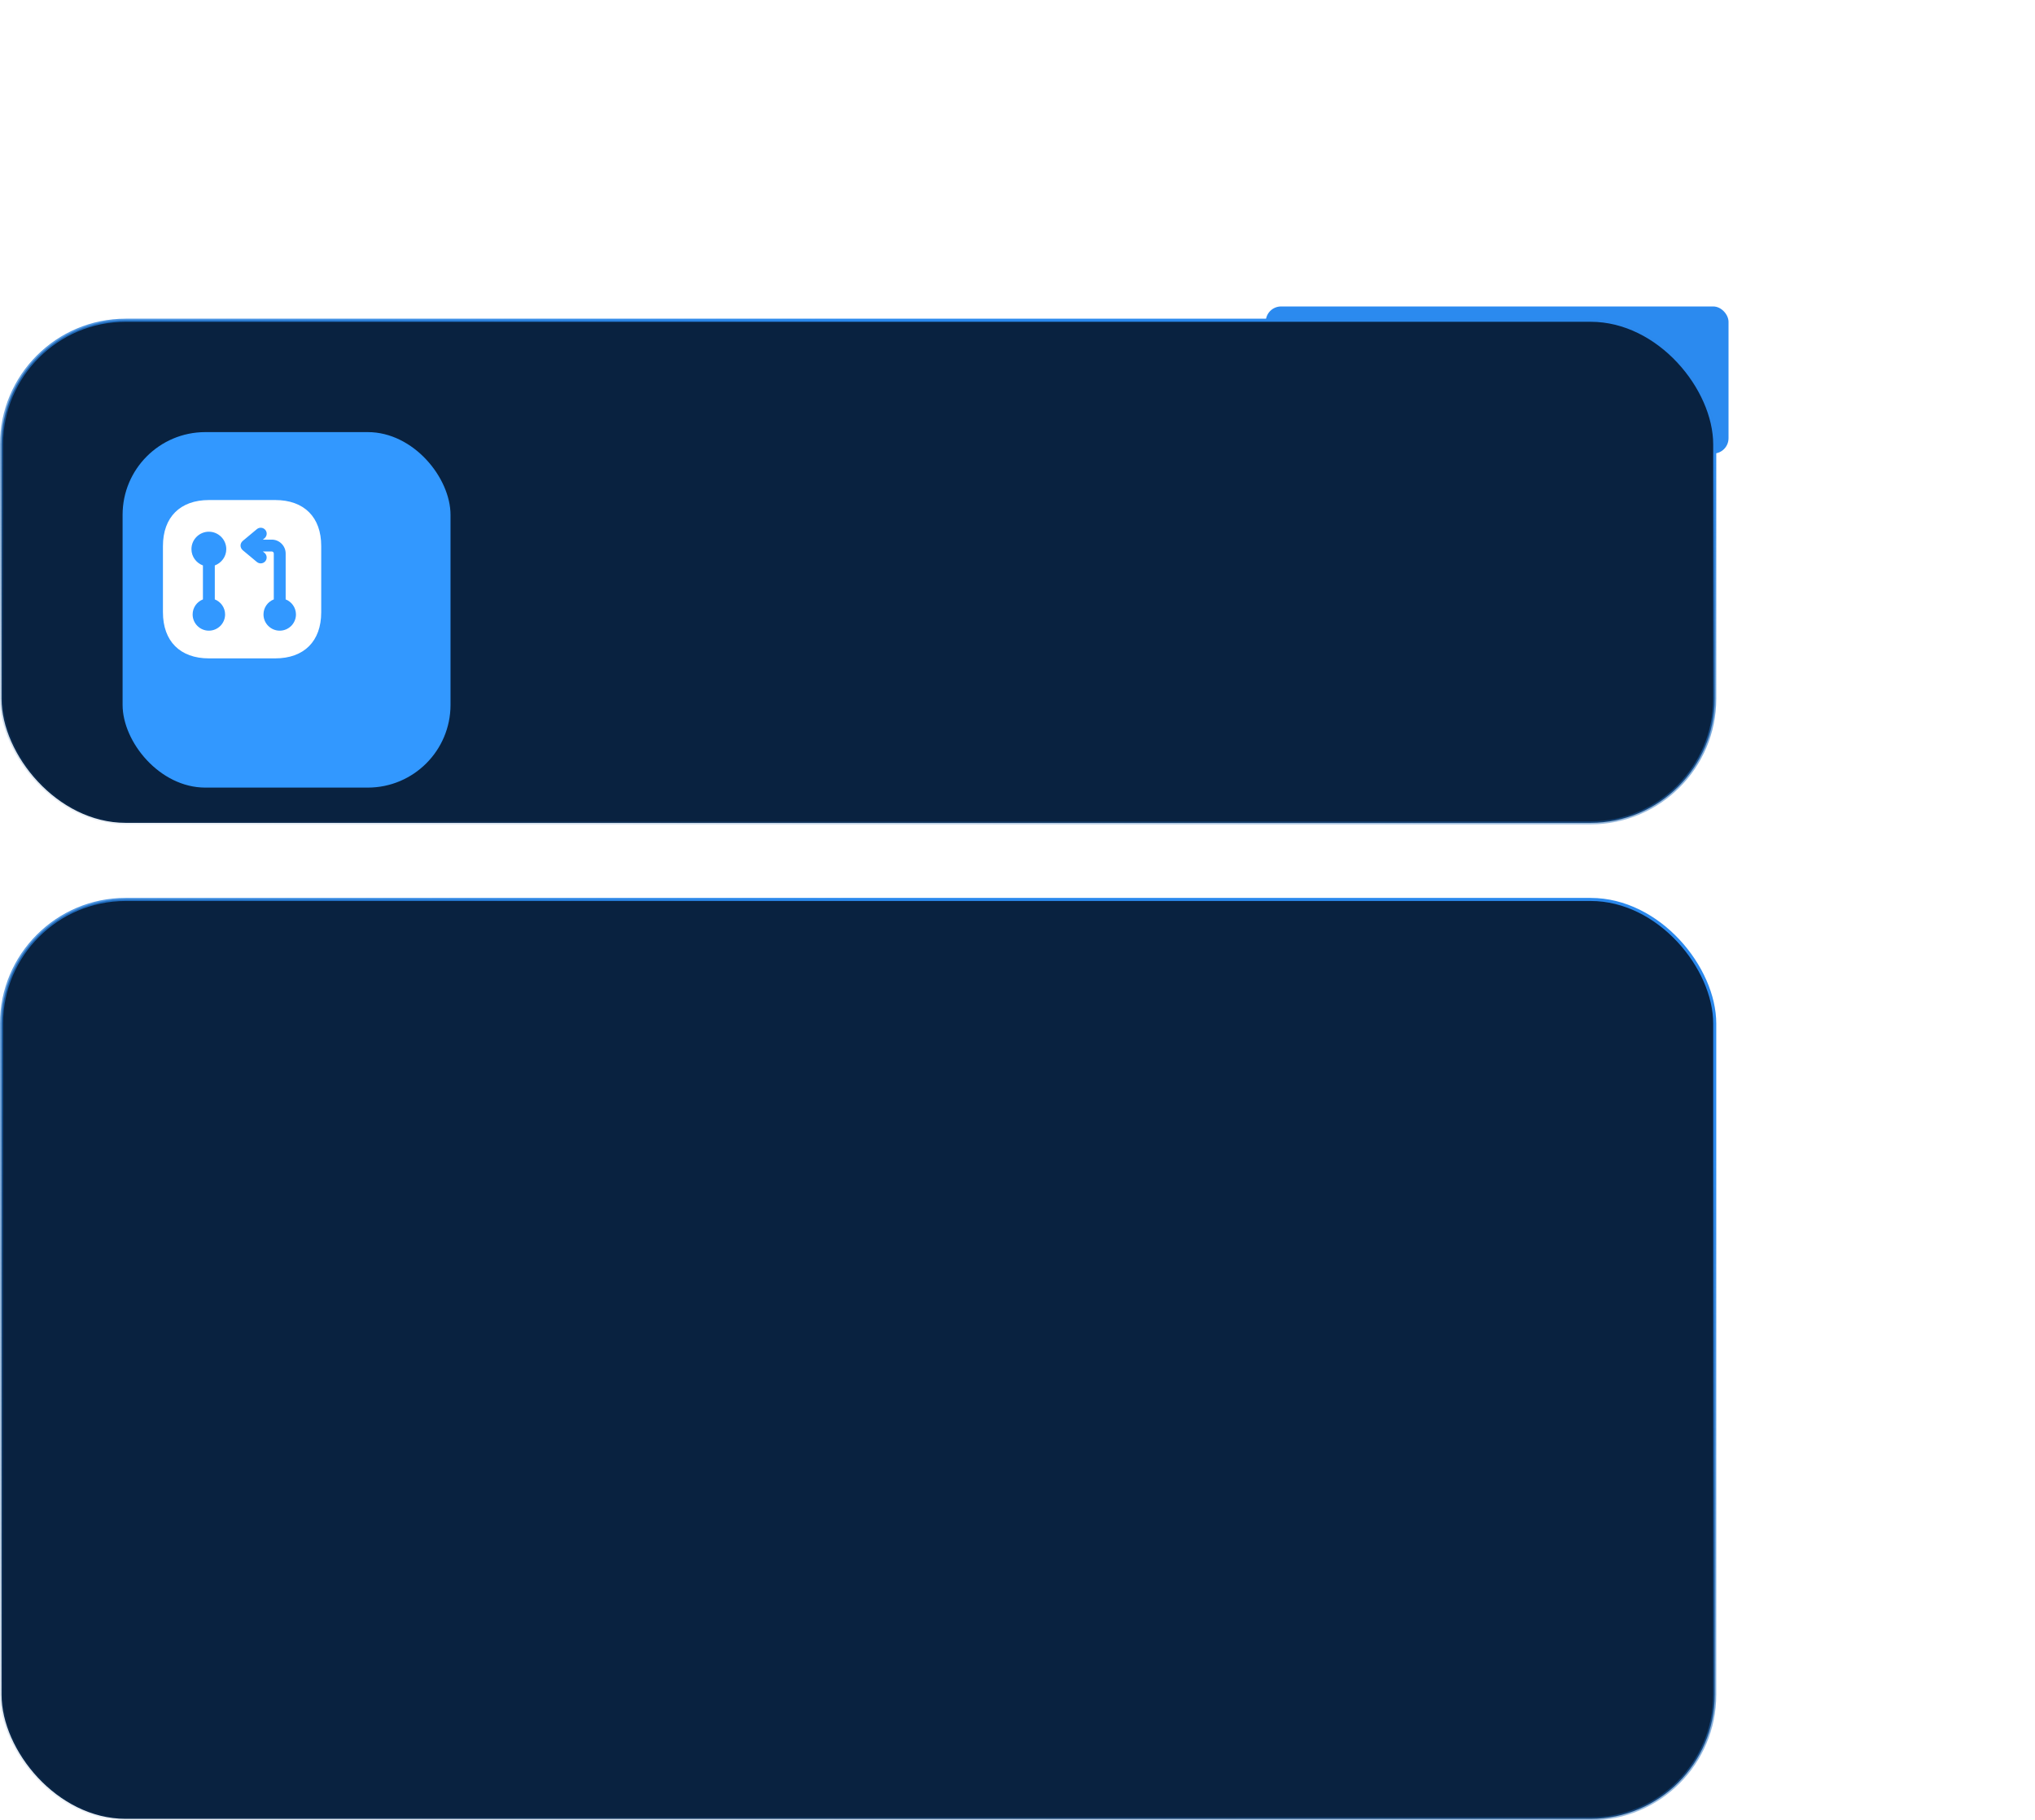
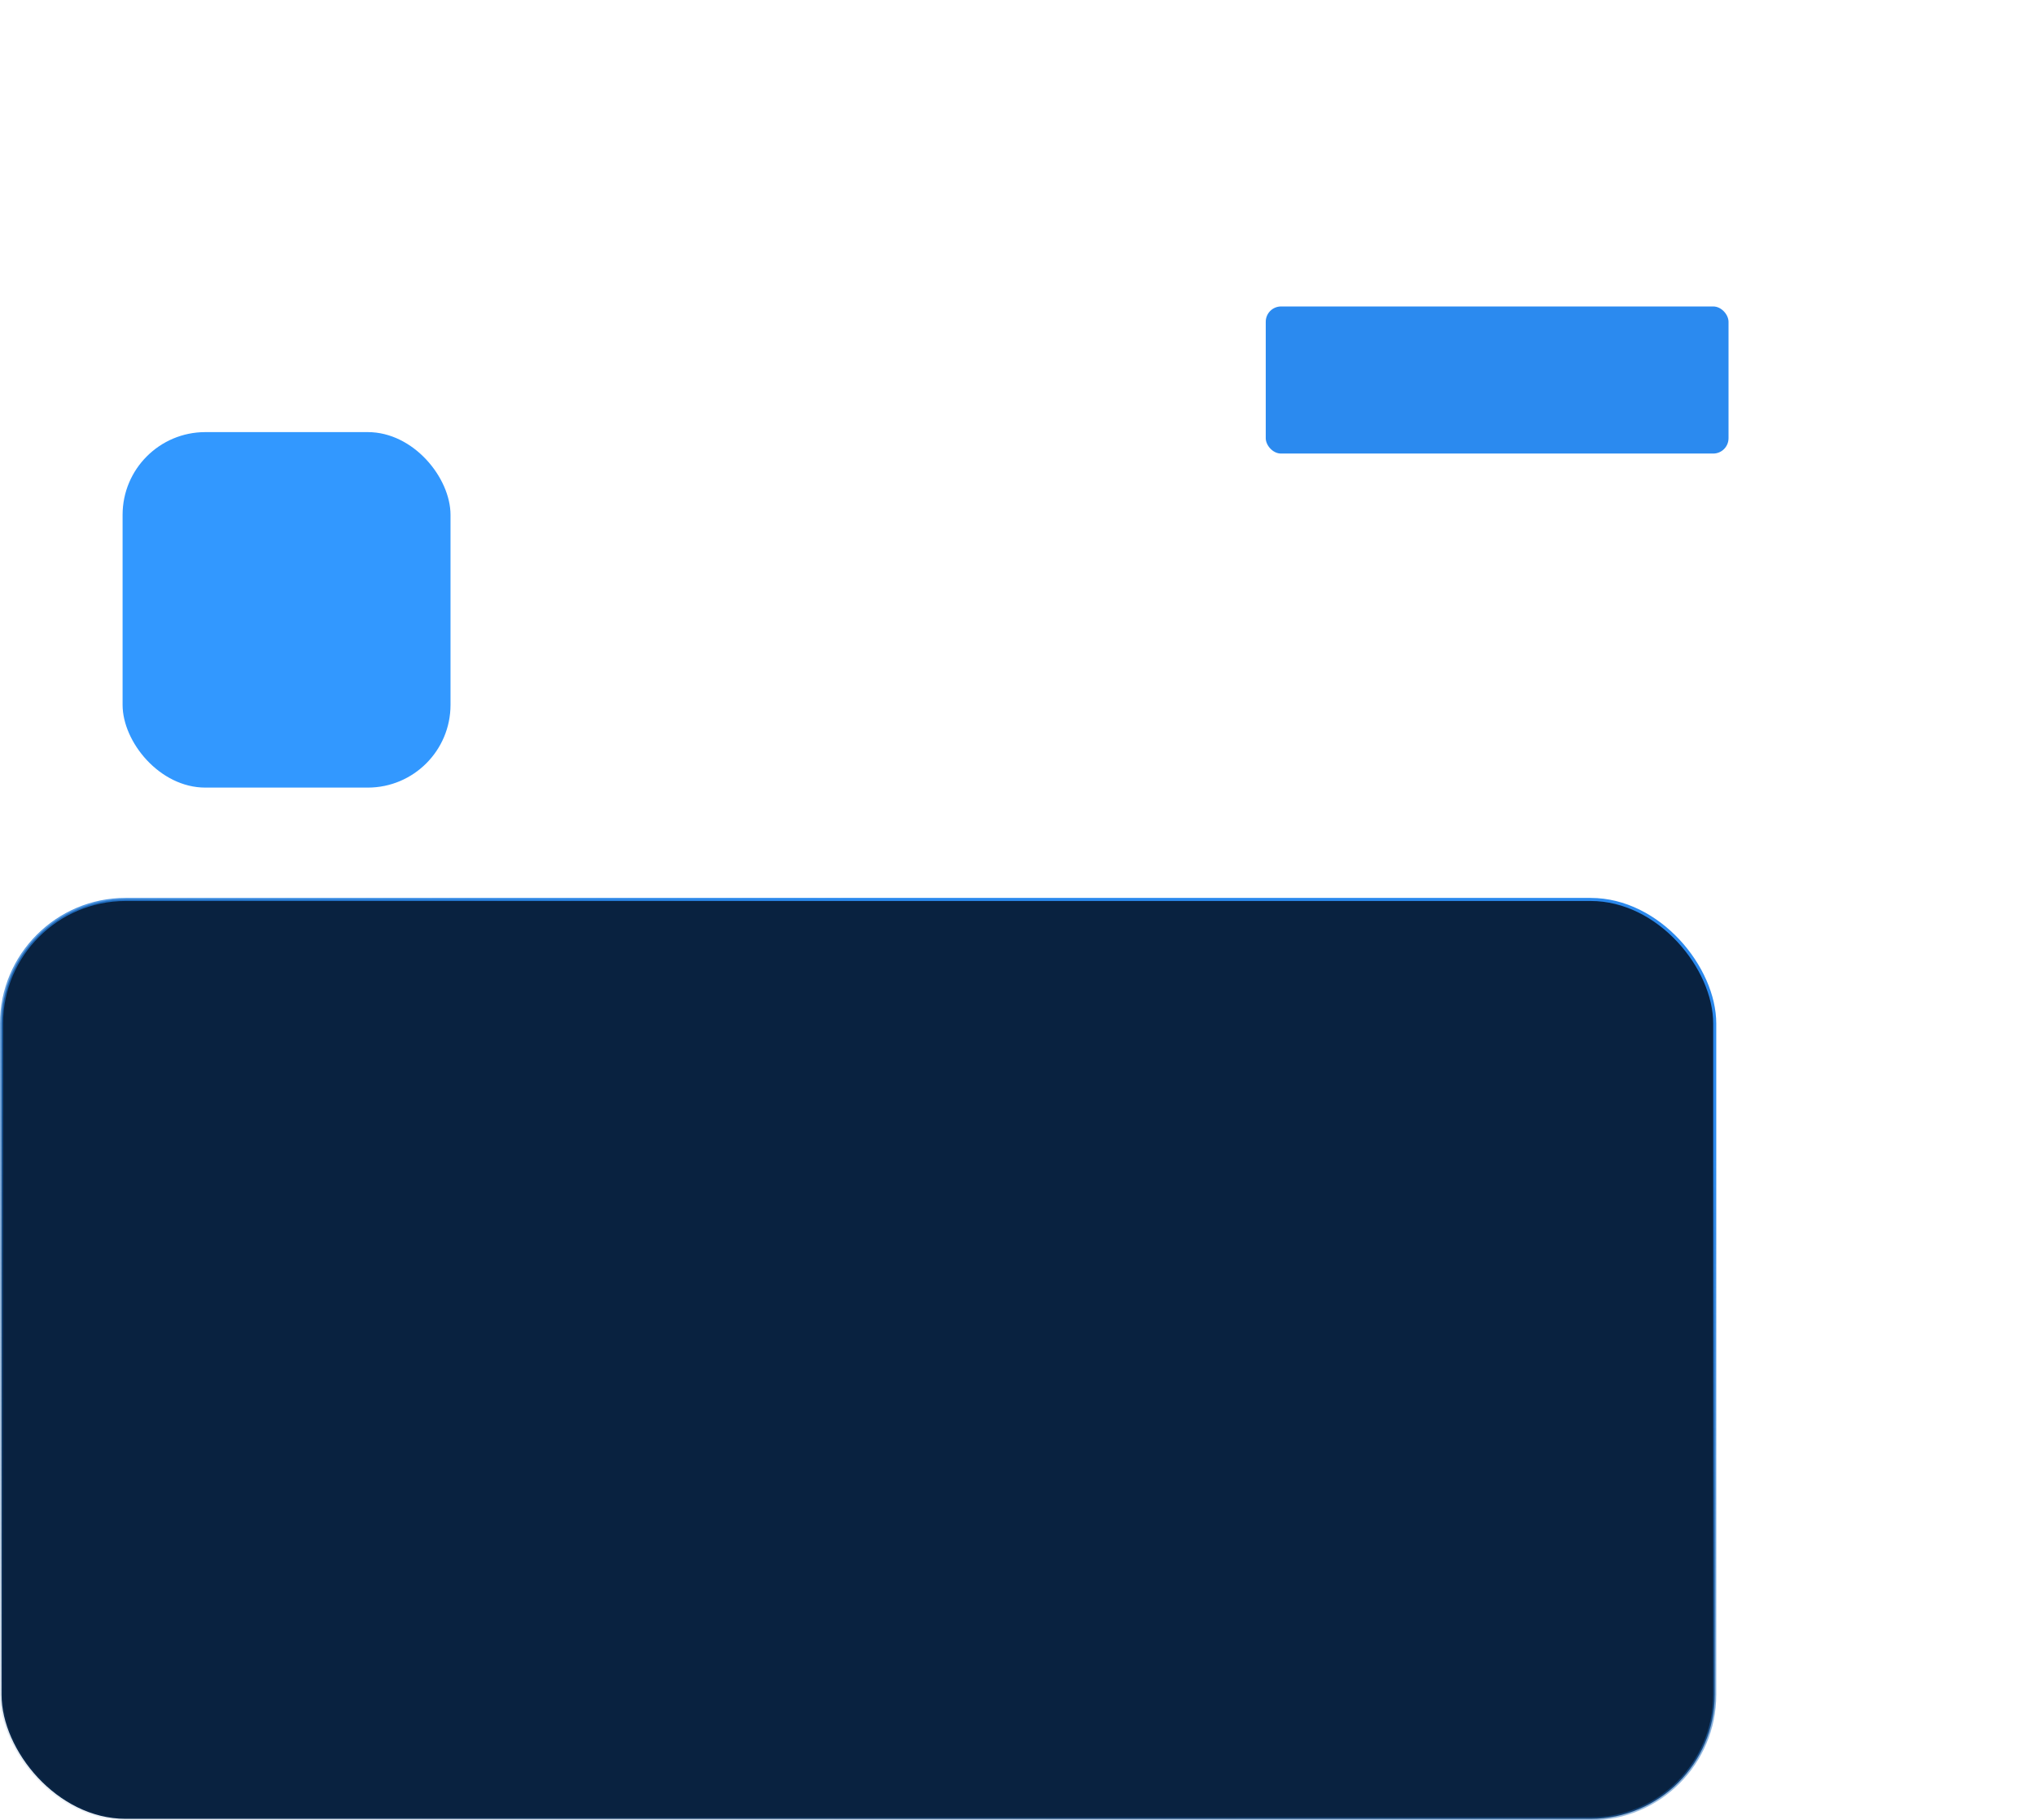
<svg xmlns="http://www.w3.org/2000/svg" fill="none" viewBox="0 0 664 594" height="594" width="664">
  <g filter="url(#filter0_f_183_8)">
    <rect fill="#2B8AEF" rx="5" height="48" width="151" y="100" x="413" />
  </g>
-   <rect stroke="url(#paint0_linear_183_8)" fill="#092240" rx="40.5" height="164" width="559" y="104.5" x="0.5" />
  <rect stroke="url(#paint1_linear_183_8)" fill="#092240" rx="40.5" height="300" width="559" y="293.5" x="0.5" />
  <g filter="url(#filter1_d_183_8)">
    <rect fill="#3298FF" rx="27" height="116" width="107" y="131" x="25" />
  </g>
-   <path fill="white" d="M89.825 163.168H68.176C58.773 163.168 53.167 168.774 53.167 178.177V199.8C53.167 209.229 58.773 214.835 68.176 214.835H89.799C99.202 214.835 104.808 209.229 104.808 199.825V178.177C104.834 168.774 99.228 163.168 89.825 163.168ZM73.446 200.497C73.446 203.416 71.07 205.793 68.15 205.793C65.231 205.793 62.855 203.416 62.855 200.497C62.855 198.25 64.249 196.364 66.213 195.589V184.506C64.043 183.705 62.467 181.639 62.467 179.185C62.467 176.059 65.025 173.501 68.15 173.501C71.276 173.501 73.834 176.059 73.834 179.185C73.834 181.639 72.258 183.705 70.088 184.506V195.589C72.051 196.364 73.446 198.275 73.446 200.497ZM91.271 205.793C88.352 205.793 85.975 203.416 85.975 200.497C85.975 198.25 87.37 196.364 89.334 195.589V180.605C89.334 180.244 89.049 179.96 88.688 179.96H85.769L86.311 180.399C87.138 181.096 87.241 182.31 86.57 183.137C86.182 183.602 85.614 183.835 85.071 183.835C84.632 183.835 84.193 183.68 83.831 183.395L79.181 179.52C78.742 179.133 78.484 178.59 78.484 178.022C78.484 177.454 78.742 176.911 79.181 176.524L83.831 172.649C84.658 171.977 85.872 172.08 86.57 172.907C87.267 173.734 87.138 174.948 86.311 175.645L85.769 176.085H88.688C91.168 176.085 93.209 178.125 93.209 180.605V195.589C95.172 196.364 96.567 198.275 96.567 200.497C96.567 203.416 94.19 205.793 91.271 205.793Z" />
  <defs>
    <filter color-interpolation-filters="sRGB" filterUnits="userSpaceOnUse" height="248" width="351" y="0" x="313" id="filter0_f_183_8">
      <feFlood result="BackgroundImageFix" flood-opacity="0" />
      <feBlend result="shape" in2="BackgroundImageFix" in="SourceGraphic" mode="normal" />
      <feGaussianBlur result="effect1_foregroundBlur_183_8" stdDeviation="50" />
    </filter>
    <filter color-interpolation-filters="sRGB" filterUnits="userSpaceOnUse" height="159.8" width="150.8" y="119.1" x="18.1" id="filter1_d_183_8">
      <feFlood result="BackgroundImageFix" flood-opacity="0" />
      <feColorMatrix result="hardAlpha" values="0 0 0 0 0 0 0 0 0 0 0 0 0 0 0 0 0 0 127 0" type="matrix" in="SourceAlpha" />
      <feOffset dy="10" dx="15" />
      <feGaussianBlur stdDeviation="10.95" />
      <feComposite operator="out" in2="hardAlpha" />
      <feColorMatrix values="0 0 0 0 0.169 0 0 0 0 0.533 0 0 0 0 0.925 0 0 0 0.25 0" type="matrix" />
      <feBlend result="effect1_dropShadow_183_8" in2="BackgroundImageFix" mode="normal" />
      <feBlend result="shape" in2="effect1_dropShadow_183_8" in="SourceGraphic" mode="normal" />
    </filter>
    <linearGradient gradientUnits="userSpaceOnUse" y2="321.815" x2="244.511" y1="105" x1="280" id="paint0_linear_183_8">
      <stop stop-color="#2B89ED" />
      <stop stop-opacity="0" stop-color="#184E87" offset="1" />
    </linearGradient>
    <linearGradient gradientUnits="userSpaceOnUse" y2="668.6" x2="167.524" y1="294" x1="280" id="paint1_linear_183_8">
      <stop stop-color="#2B89ED" />
      <stop stop-opacity="0" stop-color="#184E87" offset="1" />
    </linearGradient>
  </defs>
</svg>